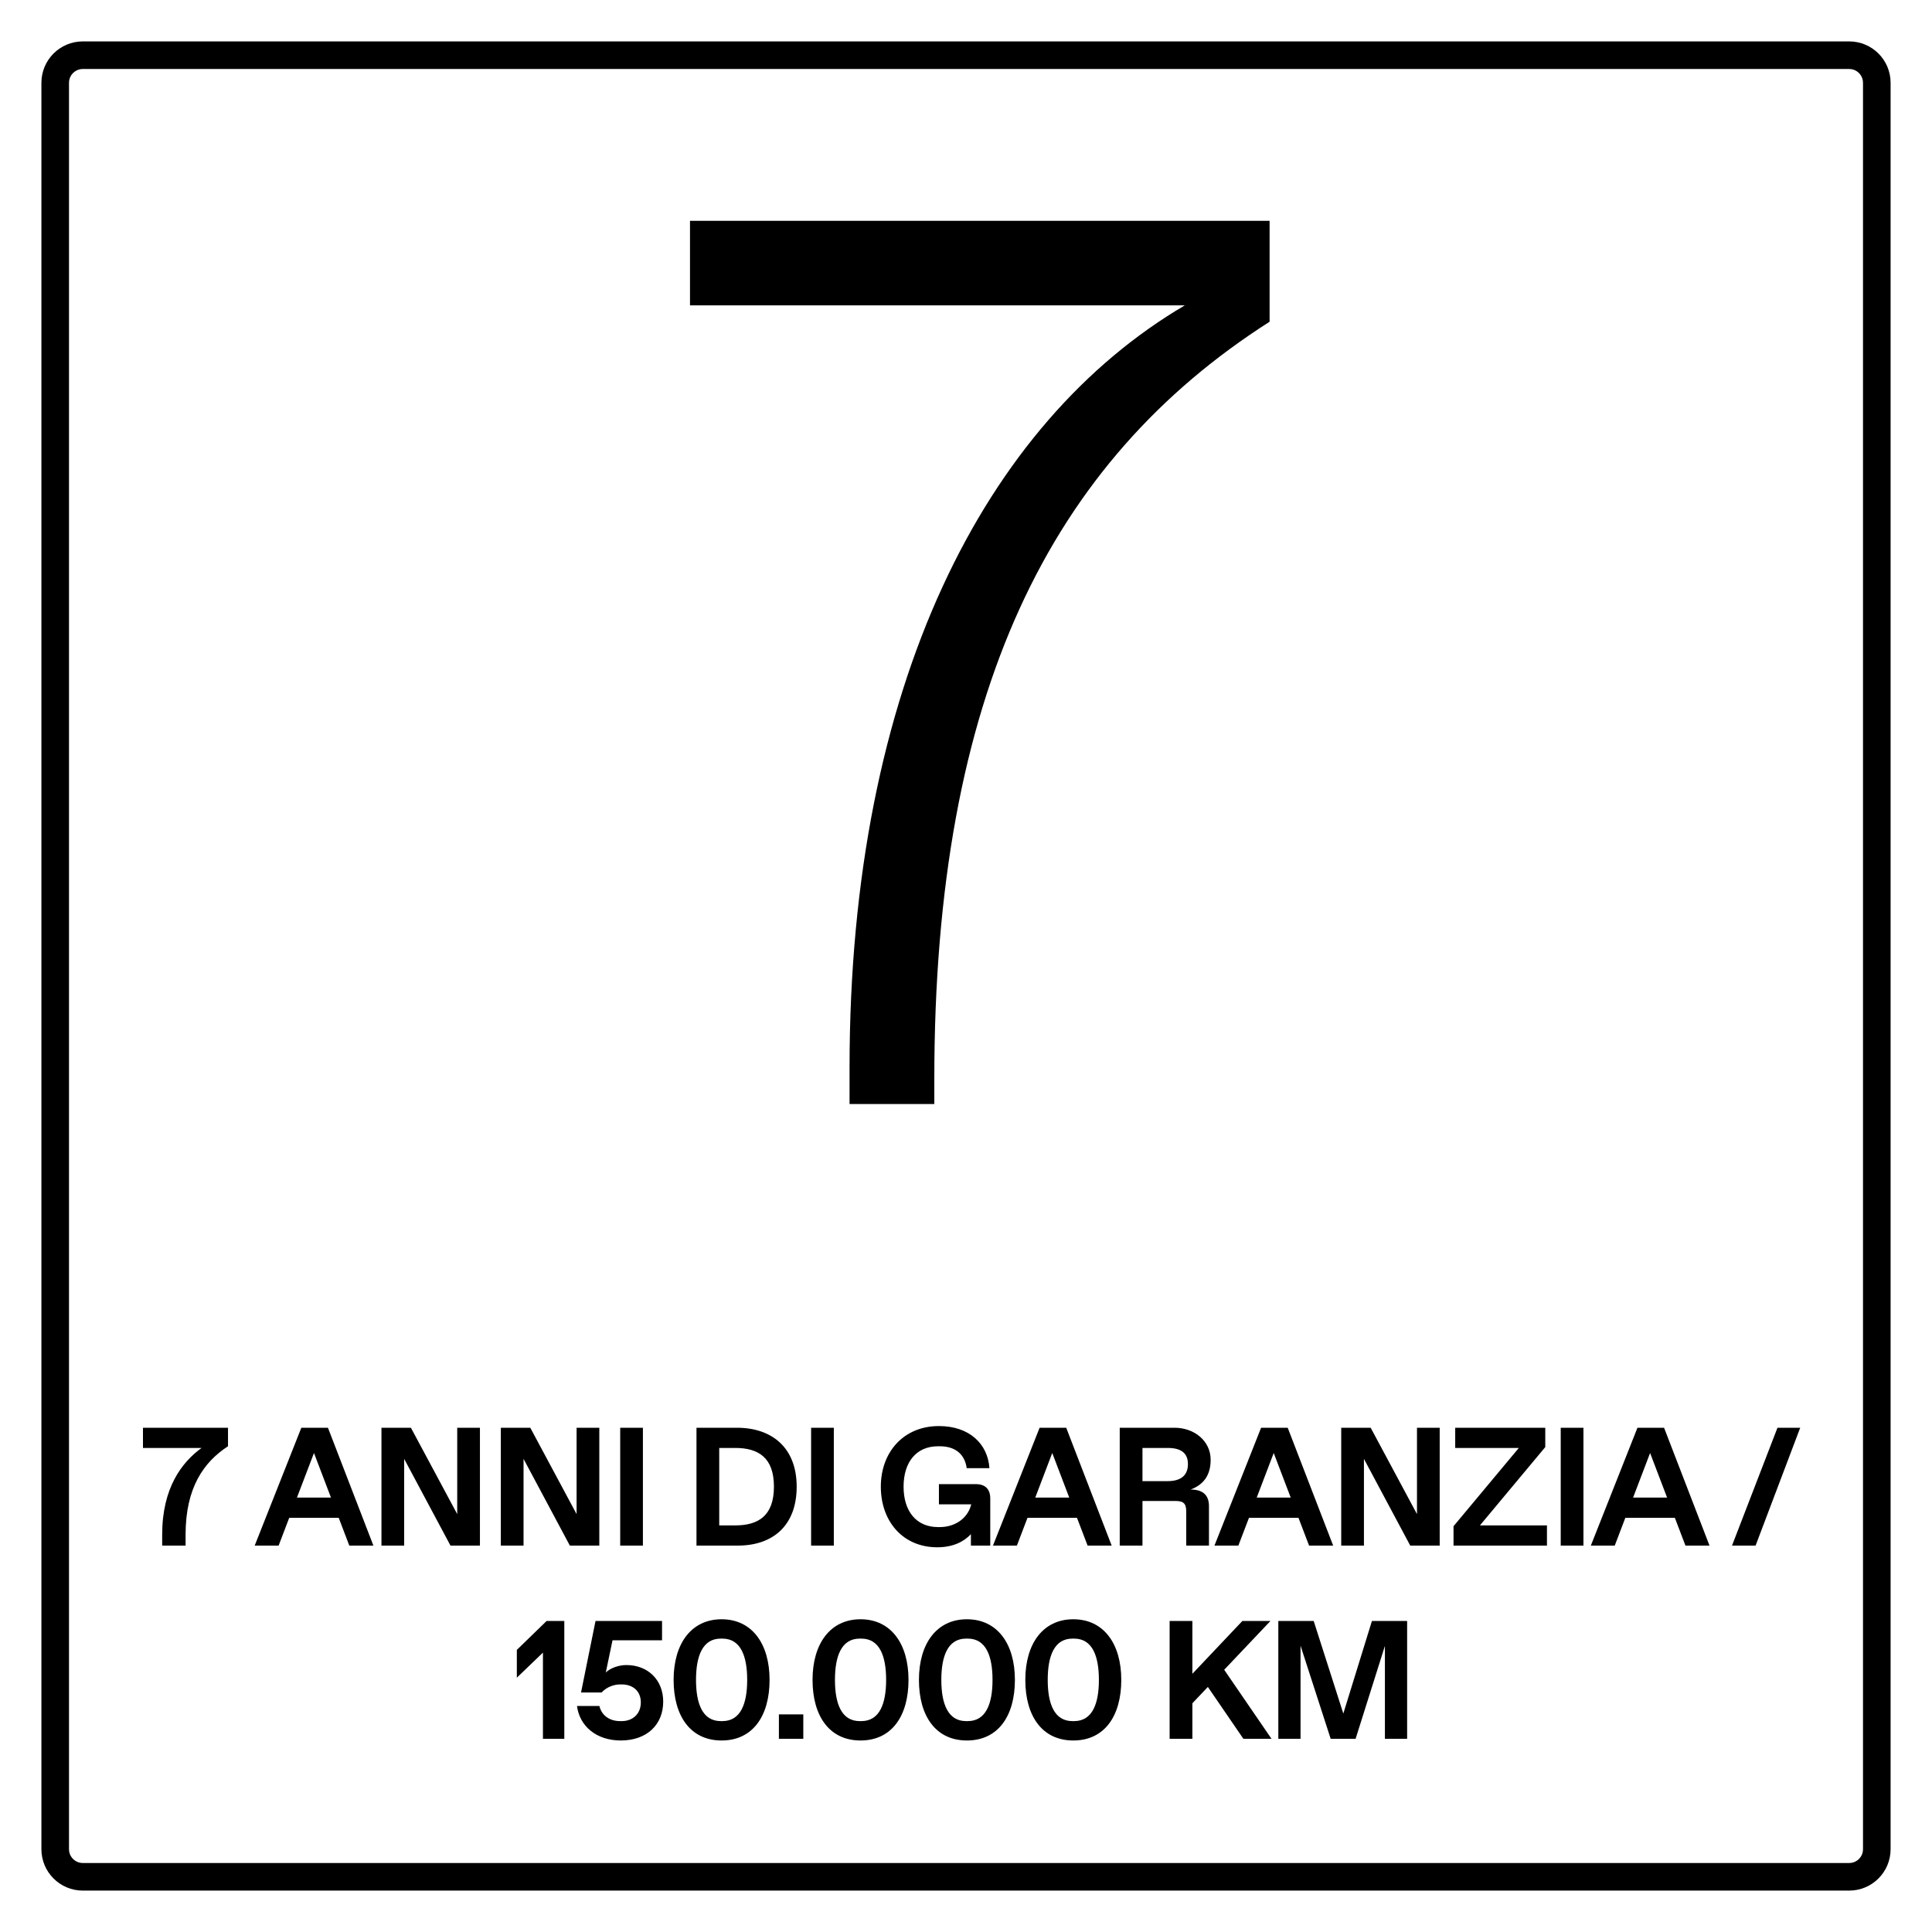
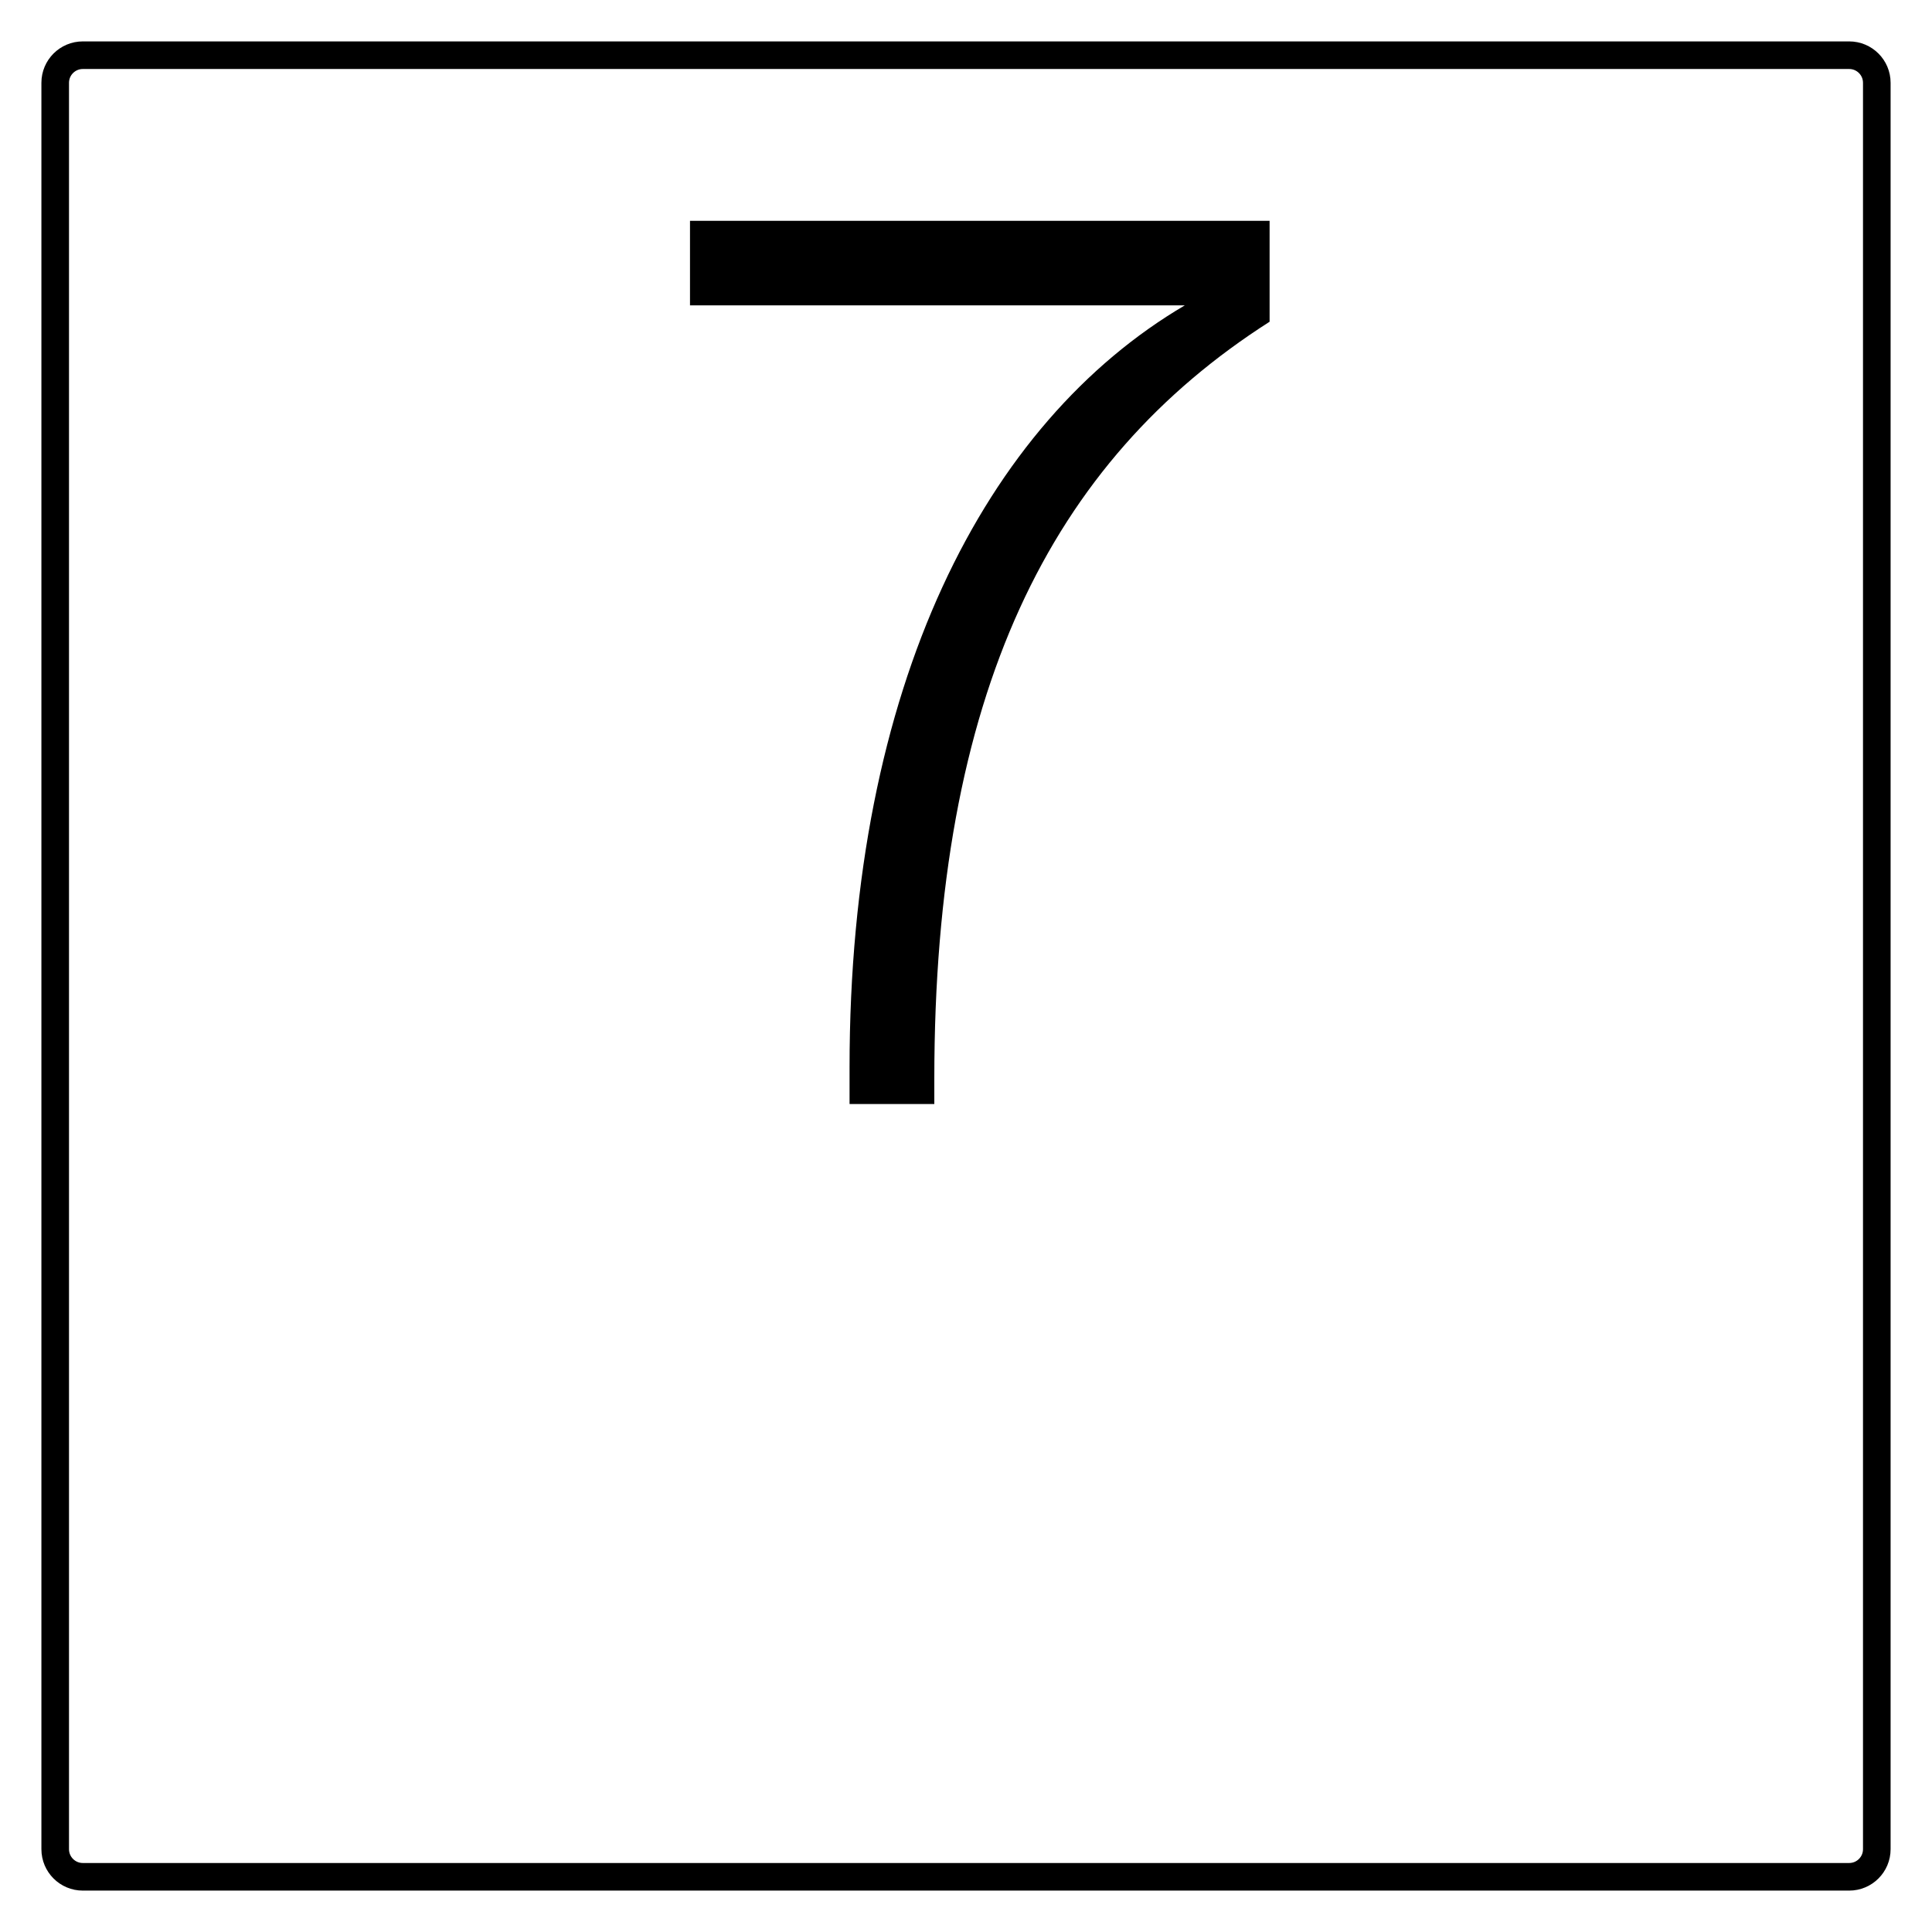
<svg xmlns="http://www.w3.org/2000/svg" width="70" height="70" viewBox="0 0 70 70" fill="none">
  <rect x="0" y="0" width="70" height="70" fill="#808080" stroke="none" />
  <g clip-path="url(#clip0_8429_19143)">
    <path d="M1.109 70C0.497 70 3.1219e-06 69.503 3.1219e-06 68.891L0 1.109C0 0.497 0.497 3.06092e-06 1.109 3.06092e-06L68.891 0C69.503 0 70 0.497 70 1.109V68.891C70 69.503 69.503 70 68.891 70H1.109Z" fill="white" stroke="white" stroke-width="1.84" stroke-linejoin="round" />
    <path d="M33.852 40V39.086C33.852 25.143 38.052 16.731 46 11.657V8H25V11.063H42.929C35.703 15.314 30.781 24.823 30.781 38.674V40H33.852Z" fill="black" />
    <path fill-rule="evenodd" clip-rule="evenodd" d="M3 68C2.448 68 2 67.552 2 67V3C2 2.448 2.448 2 3 2H67C67.552 2 68 2.448 68 3V67C68 67.552 67.552 68 67 68H3Z" stroke="black" />
-     <path d="M5.18 51.73V52.462H7.303C6.589 52.98 5.876 53.908 5.876 55.603V56H6.724V55.603C6.724 53.895 7.388 52.968 8.261 52.401V51.73H5.18ZM12.656 56H13.529L11.882 51.73H10.918L9.228 56H10.095L10.479 54.993H12.272L12.656 56ZM10.759 54.261L11.376 52.645L11.992 54.261H10.759ZM16.566 51.73V54.859L14.888 51.73H13.821V56H14.644V52.858L16.322 56H17.389V51.73H16.566ZM20.891 51.73V54.859L19.213 51.73H18.146V56H18.969V52.858L20.647 56H21.714V51.73H20.891ZM22.471 56H23.294V51.73H22.471V56ZM25.235 56H26.73C28.011 56 28.865 55.268 28.865 53.865C28.865 52.462 27.98 51.73 26.7 51.73H25.235V56ZM26.059 55.268V52.462H26.639C27.462 52.462 28.041 52.797 28.041 53.865C28.041 54.932 27.462 55.268 26.639 55.268H26.059ZM29.388 56H30.211V51.73H29.388V56ZM33.958 56.061C34.537 56.061 34.928 55.854 35.178 55.585V56H35.879V54.292C35.879 53.956 35.696 53.773 35.361 53.773H34.019V54.505H35.19L35.178 54.548C35.038 55.042 34.574 55.329 34.049 55.329H33.988C33.195 55.329 32.738 54.749 32.738 53.865C32.738 52.98 33.195 52.401 33.988 52.401H34.049C34.659 52.401 34.964 52.736 35.025 53.194H35.849C35.788 52.309 35.117 51.669 34.019 51.669C32.738 51.669 31.914 52.614 31.914 53.865C31.914 55.115 32.707 56.061 33.958 56.061ZM39.406 56H40.278L38.631 51.73H37.667L35.977 56H36.844L37.228 54.993H39.021L39.406 56ZM37.509 54.261L38.125 52.645L38.741 54.261H37.509ZM40.57 56H41.394V54.383H42.583C42.888 54.383 42.98 54.475 42.98 54.78V56H43.803V54.573C43.803 54.188 43.602 53.969 43.138 53.969C43.626 53.786 43.864 53.432 43.864 52.889C43.864 52.218 43.285 51.73 42.553 51.73H40.57V56ZM41.394 53.664V52.462H42.309C42.797 52.462 43.041 52.651 43.041 53.048C43.041 53.444 42.797 53.664 42.309 53.664H41.394ZM47.43 56H48.303L46.656 51.73H45.692L44.002 56H44.868L45.253 54.993H47.046L47.43 56ZM45.533 54.261L46.149 52.645L46.765 54.261H45.533ZM51.34 51.73V54.859L49.662 51.73H48.595V56H49.418V52.858L51.096 56H52.163V51.73H51.34ZM52.664 56H56.049V55.268H53.621L55.988 52.431V51.73H52.725V52.462H55.03L52.664 55.298V56ZM56.548 56H57.371V51.73H56.548V56ZM61.067 56H61.939L60.292 51.73H59.328L57.639 56H58.505L58.889 54.993H60.683L61.067 56ZM59.17 54.261L59.786 52.645L60.402 54.261H59.17ZM62.754 56H63.608L65.225 51.73H64.401L62.754 56ZM19.806 58.73L18.726 59.779V60.786L19.672 59.877V63H20.446V58.73H19.806ZM22.693 60.328C22.413 60.328 22.114 60.438 21.949 60.597L22.193 59.431H23.987V58.73H21.577L21.052 61.322H21.797C21.992 61.109 22.266 61.03 22.468 61.03H22.529C22.913 61.03 23.218 61.255 23.218 61.682C23.218 62.109 22.913 62.359 22.529 62.359H22.468C22.083 62.359 21.797 62.152 21.717 61.81H20.906C20.998 62.542 21.608 63.061 22.492 63.061C23.438 63.061 24.029 62.488 24.029 61.652C24.029 60.877 23.486 60.328 22.693 60.328ZM26.145 63.061C27.273 63.061 27.883 62.176 27.883 60.865C27.883 59.553 27.243 58.669 26.145 58.669C25.047 58.669 24.406 59.553 24.406 60.865C24.406 62.176 25.016 63.061 26.145 63.061ZM26.114 62.359C25.449 62.359 25.218 61.719 25.218 60.865C25.218 60.011 25.449 59.37 26.114 59.37H26.175C26.84 59.37 27.072 60.011 27.072 60.865C27.072 61.719 26.84 62.359 26.175 62.359H26.114ZM28.221 63H29.105V62.115H28.221V63ZM31.179 63.061C32.307 63.061 32.917 62.176 32.917 60.865C32.917 59.553 32.277 58.669 31.179 58.669C30.081 58.669 29.44 59.553 29.44 60.865C29.44 62.176 30.05 63.061 31.179 63.061ZM31.148 62.359C30.483 62.359 30.252 61.719 30.252 60.865C30.252 60.011 30.483 59.37 31.148 59.37H31.209C31.874 59.37 32.106 60.011 32.106 60.865C32.106 61.719 31.874 62.359 31.209 62.359H31.148ZM35.033 63.061C36.162 63.061 36.772 62.176 36.772 60.865C36.772 59.553 36.131 58.669 35.033 58.669C33.935 58.669 33.295 59.553 33.295 60.865C33.295 62.176 33.905 63.061 35.033 63.061ZM35.003 62.359C34.338 62.359 34.106 61.719 34.106 60.865C34.106 60.011 34.338 59.37 35.003 59.37H35.064C35.729 59.37 35.961 60.011 35.961 60.865C35.961 61.719 35.729 62.359 35.064 62.359H35.003ZM38.888 63.061C40.016 63.061 40.626 62.176 40.626 60.865C40.626 59.553 39.986 58.669 38.888 58.669C37.79 58.669 37.149 59.553 37.149 60.865C37.149 62.176 37.759 63.061 38.888 63.061ZM38.857 62.359C38.192 62.359 37.961 61.719 37.961 60.865C37.961 60.011 38.192 59.37 38.857 59.37H38.918C39.583 59.37 39.815 60.011 39.815 60.865C39.815 61.719 39.583 62.359 38.918 62.359H38.857ZM45.05 63H46.069L44.355 60.499L46.032 58.73H45.014L43.202 60.645V58.73H42.378V63H43.202V61.713L43.763 61.121L45.05 63ZM49.708 58.73L48.671 62.085L47.597 58.73H46.316V63H47.121V59.627L48.213 63H49.116L50.178 59.633V63H50.983V58.73H49.708Z" fill="black" />
  </g>
  <defs>
    <clipPath id="clip0_8429_19143">
      <rect width="70" height="70" fill="white" />
    </clipPath>
  </defs>
</svg>